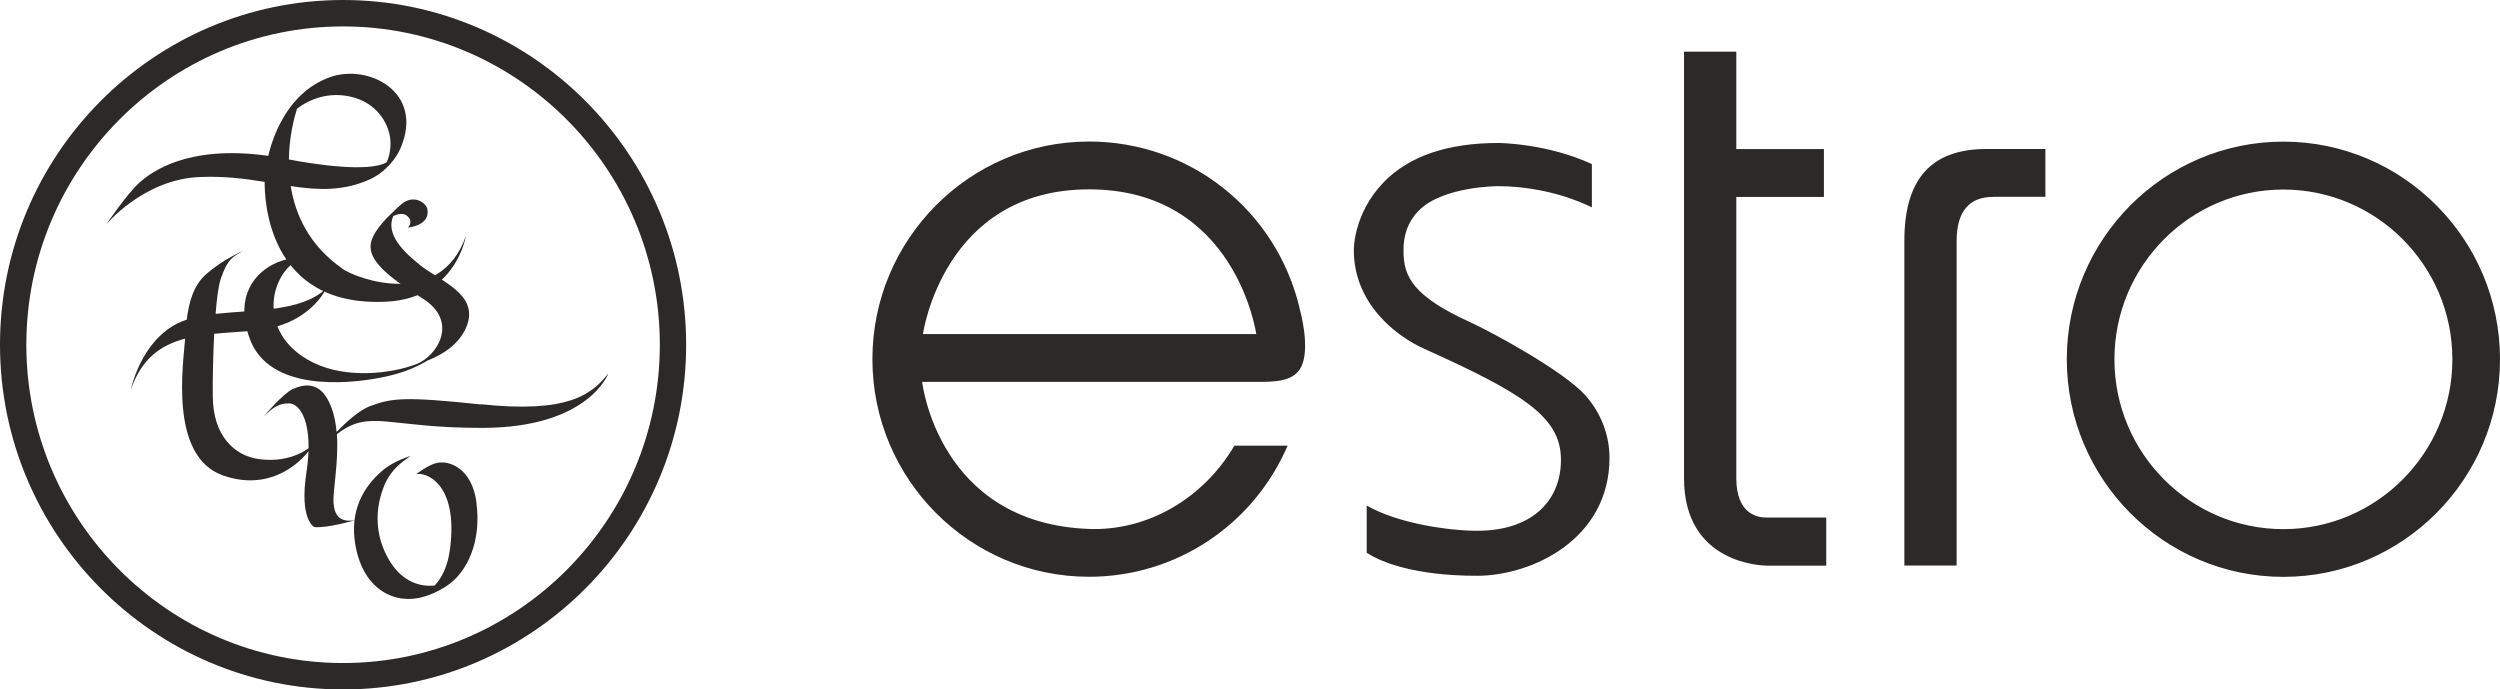
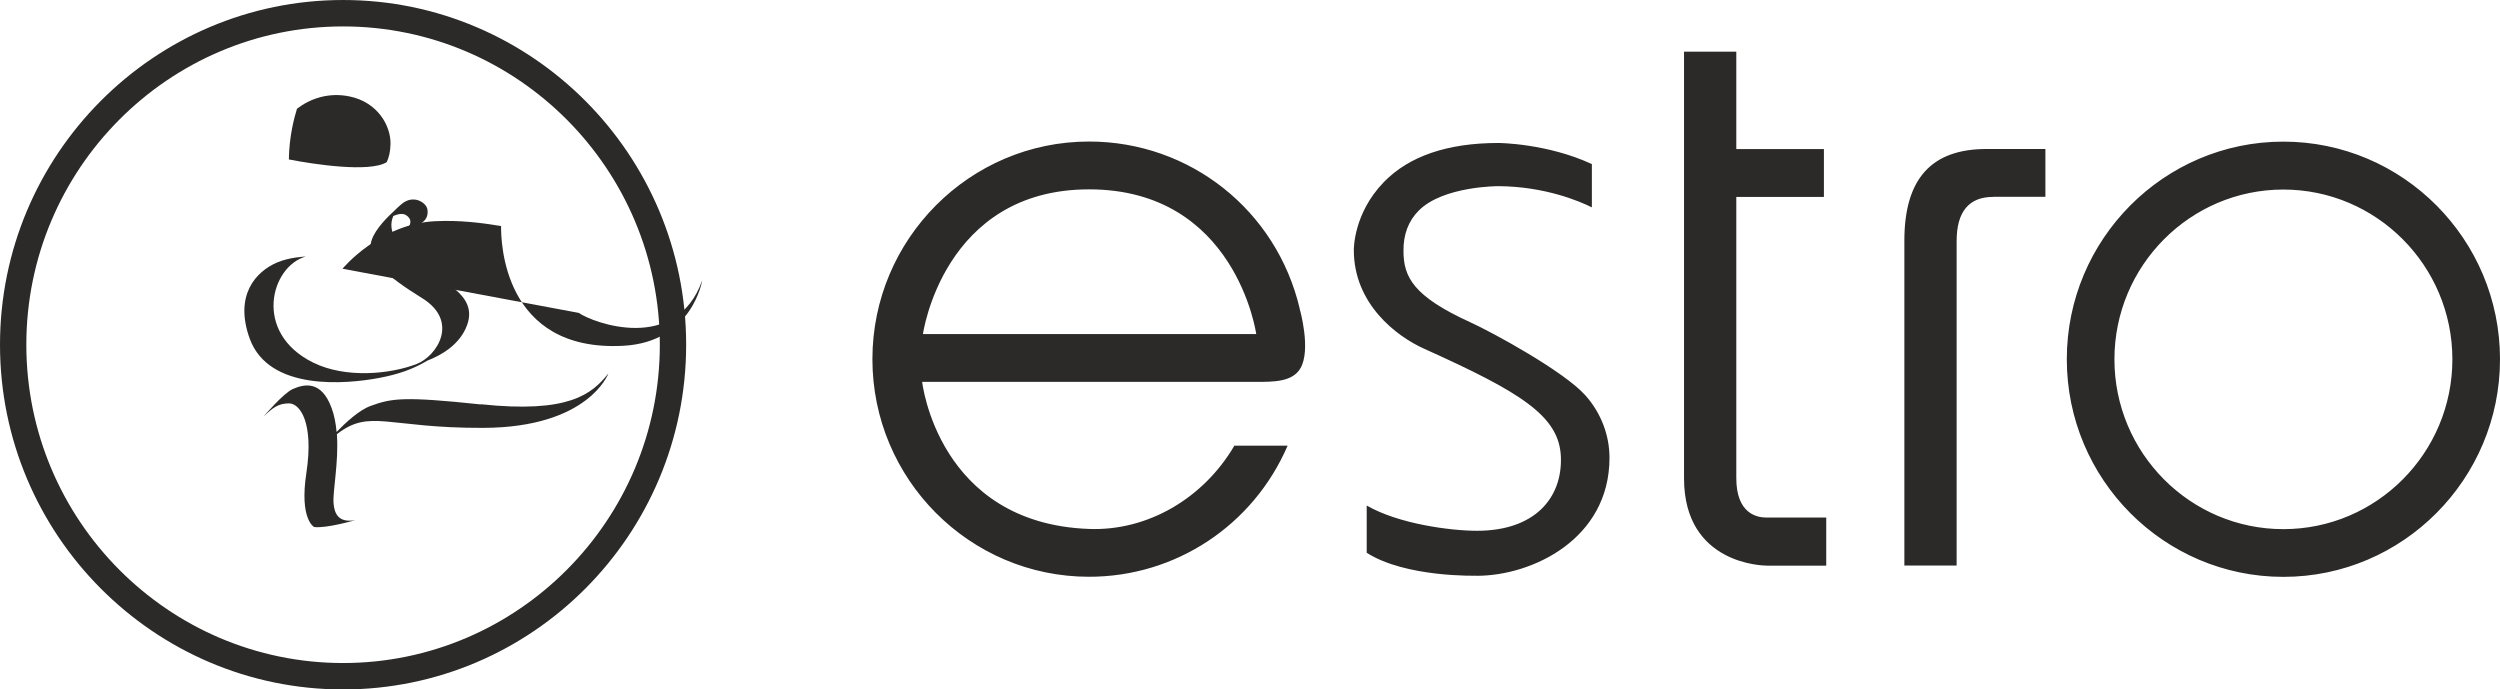
<svg xmlns="http://www.w3.org/2000/svg" viewBox="1938 6939 25825 7122" shape-rendering="geometricPrecision" text-rendering="geometricPrecision" image-rendering="optimizeQuality" fill-rule="evenodd" clip-rule="evenodd">
  <defs>
    <style>.fil0{fill:#2b2a29;fill-rule:nonzero}</style>
  </defs>
  <g id="Слой_x0020_1">
    <g id="_1750795520">
      <path class="fil0" d="M15364 10127c-240-1017-1135-1726-2176-1726-1234 0-2238 1009-2238 2248 0 1240 1004 2248 2238 2248 895 0 1696-531 2051-1354h-550c-321 547-899 883-1502 860-1561-58-1723-1519-1723-1519h3447c185 0 378 0 460-140 114-194-7-614-8-618zm-3892 263s208-1495 1716-1495c1518 0 1727 1495 1727 1495h-3443zm5721 2497c571 0 1371-378 1371-1219 0-235-88-464-249-645-221-248-958-650-1189-755-588-268-690-467-690-737-2-169 51-310 158-417 253-254 823-252 823-252 483 3 843 158 965 219v-447c-464-215-961-218-966-218-525 0-923 136-1183 404-317 327-310 700-310 703 0 554 439 889 723 1017 1006 453 1403 697 1416 1124 13 416-266 758-867 758-273 0-812-71-1139-261v488c402 258 1137 237 1137 237zm3610-106v-496h-622c-92 0-307-39-307-406V8973h905v-494h-905V7473h-540v4407c0 892 822 902 858 902h611zm1723-3809h541v-494h-608c-572 0-849 310-849 948v3355h540V9429c0-303 127-456 377-456zm2999-570c-1234 0-2237 1009-2237 2248 0 1240 1003 2248 2237 2248s2238-1009 2238-2248c0-1240-1004-2248-2238-2248zm0 4003c-963 0-1745-787-1745-1754s782-1754 1745-1754 1746 787 1746 1754-783 1754-1746 1754zM5482 14061c-1954 0-3544-1598-3544-3561 0-1964 1590-3561 3544-3561s3544 1597 3544 3561-1590 3561-3544 3561zm0-6849c-1804 0-3272 1475-3272 3288s1468 3288 3272 3288 3272-1475 3272-3288-1468-3288-3272-3288z" />
-       <path class="fil0" d="M6860 12129c-47-352-278-434-403-409-68 13-156 69-222 118 87-27 443 79 351 777-24 181-88 297-158 373-133 12-334-21-480-280-93-166-172-432-39-758 43-105 124-207 271-300 0 0-171 45-297 155-176 152-340 396-273 769 83 464 417 618 709 528 60-17 135-47 227-106 223-144 367-469 313-867zm-2268-1779c551-54 716-432 716-432-254 244-743 219-1143 263 13-163 31-299 55-366 70-204 124-225 234-287 0 0-208 86-387 244-128 114-176 279-200 469-32 11-63 22-92 37-388 193-486 688-486 688 111-326 314-464 561-529-16 250-169 1210 386 1411 517 187 855-171 929-309 0 0-197 193-556 142-250-36-470-239-473-648-2-190 3-428 15-646 142-14 291-21 441-35z" />
      <path class="fil0" d="M6906 11117c-794-84-921-65-1139 15-119 43-258 172-352 269-8-87-23-172-53-251-107-288-287-242-400-192-98 44-302 284-302 284 98-93 154-136 264-136 112 0 258 198 179 717-74 482 80 560 80 560 129 16 425-71 425-71-172 31-215-66-224-170-12-123 55-427 34-718 343-265 517-62 1509-65 1094-3 1296-563 1296-563-172 217-412 414-1316 319z" />
      <path class="fil0" d="M6271 9672c-222-176-340-342-270-502 44-19 96-32 132-8 77 50 34 115 18 128 0 0 233-18 202-190-13-69-145-156-267-53-32 27-60 54-84 78-96 88-223 225-235 341-17 153 146 314 532 553s154 598-57 680c-265 103-731 154-1072-16-621-309-435-991-74-1094 0 0-168 6-297 62-218 94-444 338-281 787 200 546 1005 468 1337 405 195-37 346-88 500-180 131-50 336-160 410-371 111-318-282-450-494-619z" />
-       <path class="fil0" d="M5476 9715c-346-242-488-559-535-854 292 45 545 51 810-66 173-77 282-225 324-324 252-586-338-877-731-734-473 172-606 692-635 812-840-119-1216 174-1331 277-125 111-344 433-344 433s383-464 958-491c251-12 474 16 680 50-1 156 17 1303 1262 1237 715-38 816-676 816-676-269 762-1133 437-1276 336zm-470-1653c139-106 328-171 542-127 293 60 429 305 424 495-2 77-17 137-39 184-177 110-756 22-1011-28 3-238 56-435 84-524z" />
+       <path class="fil0" d="M5476 9715s383-464 958-491c251-12 474 16 680 50-1 156 17 1303 1262 1237 715-38 816-676 816-676-269 762-1133 437-1276 336zm-470-1653c139-106 328-171 542-127 293 60 429 305 424 495-2 77-17 137-39 184-177 110-756 22-1011-28 3-238 56-435 84-524z" />
    </g>
  </g>
</svg>